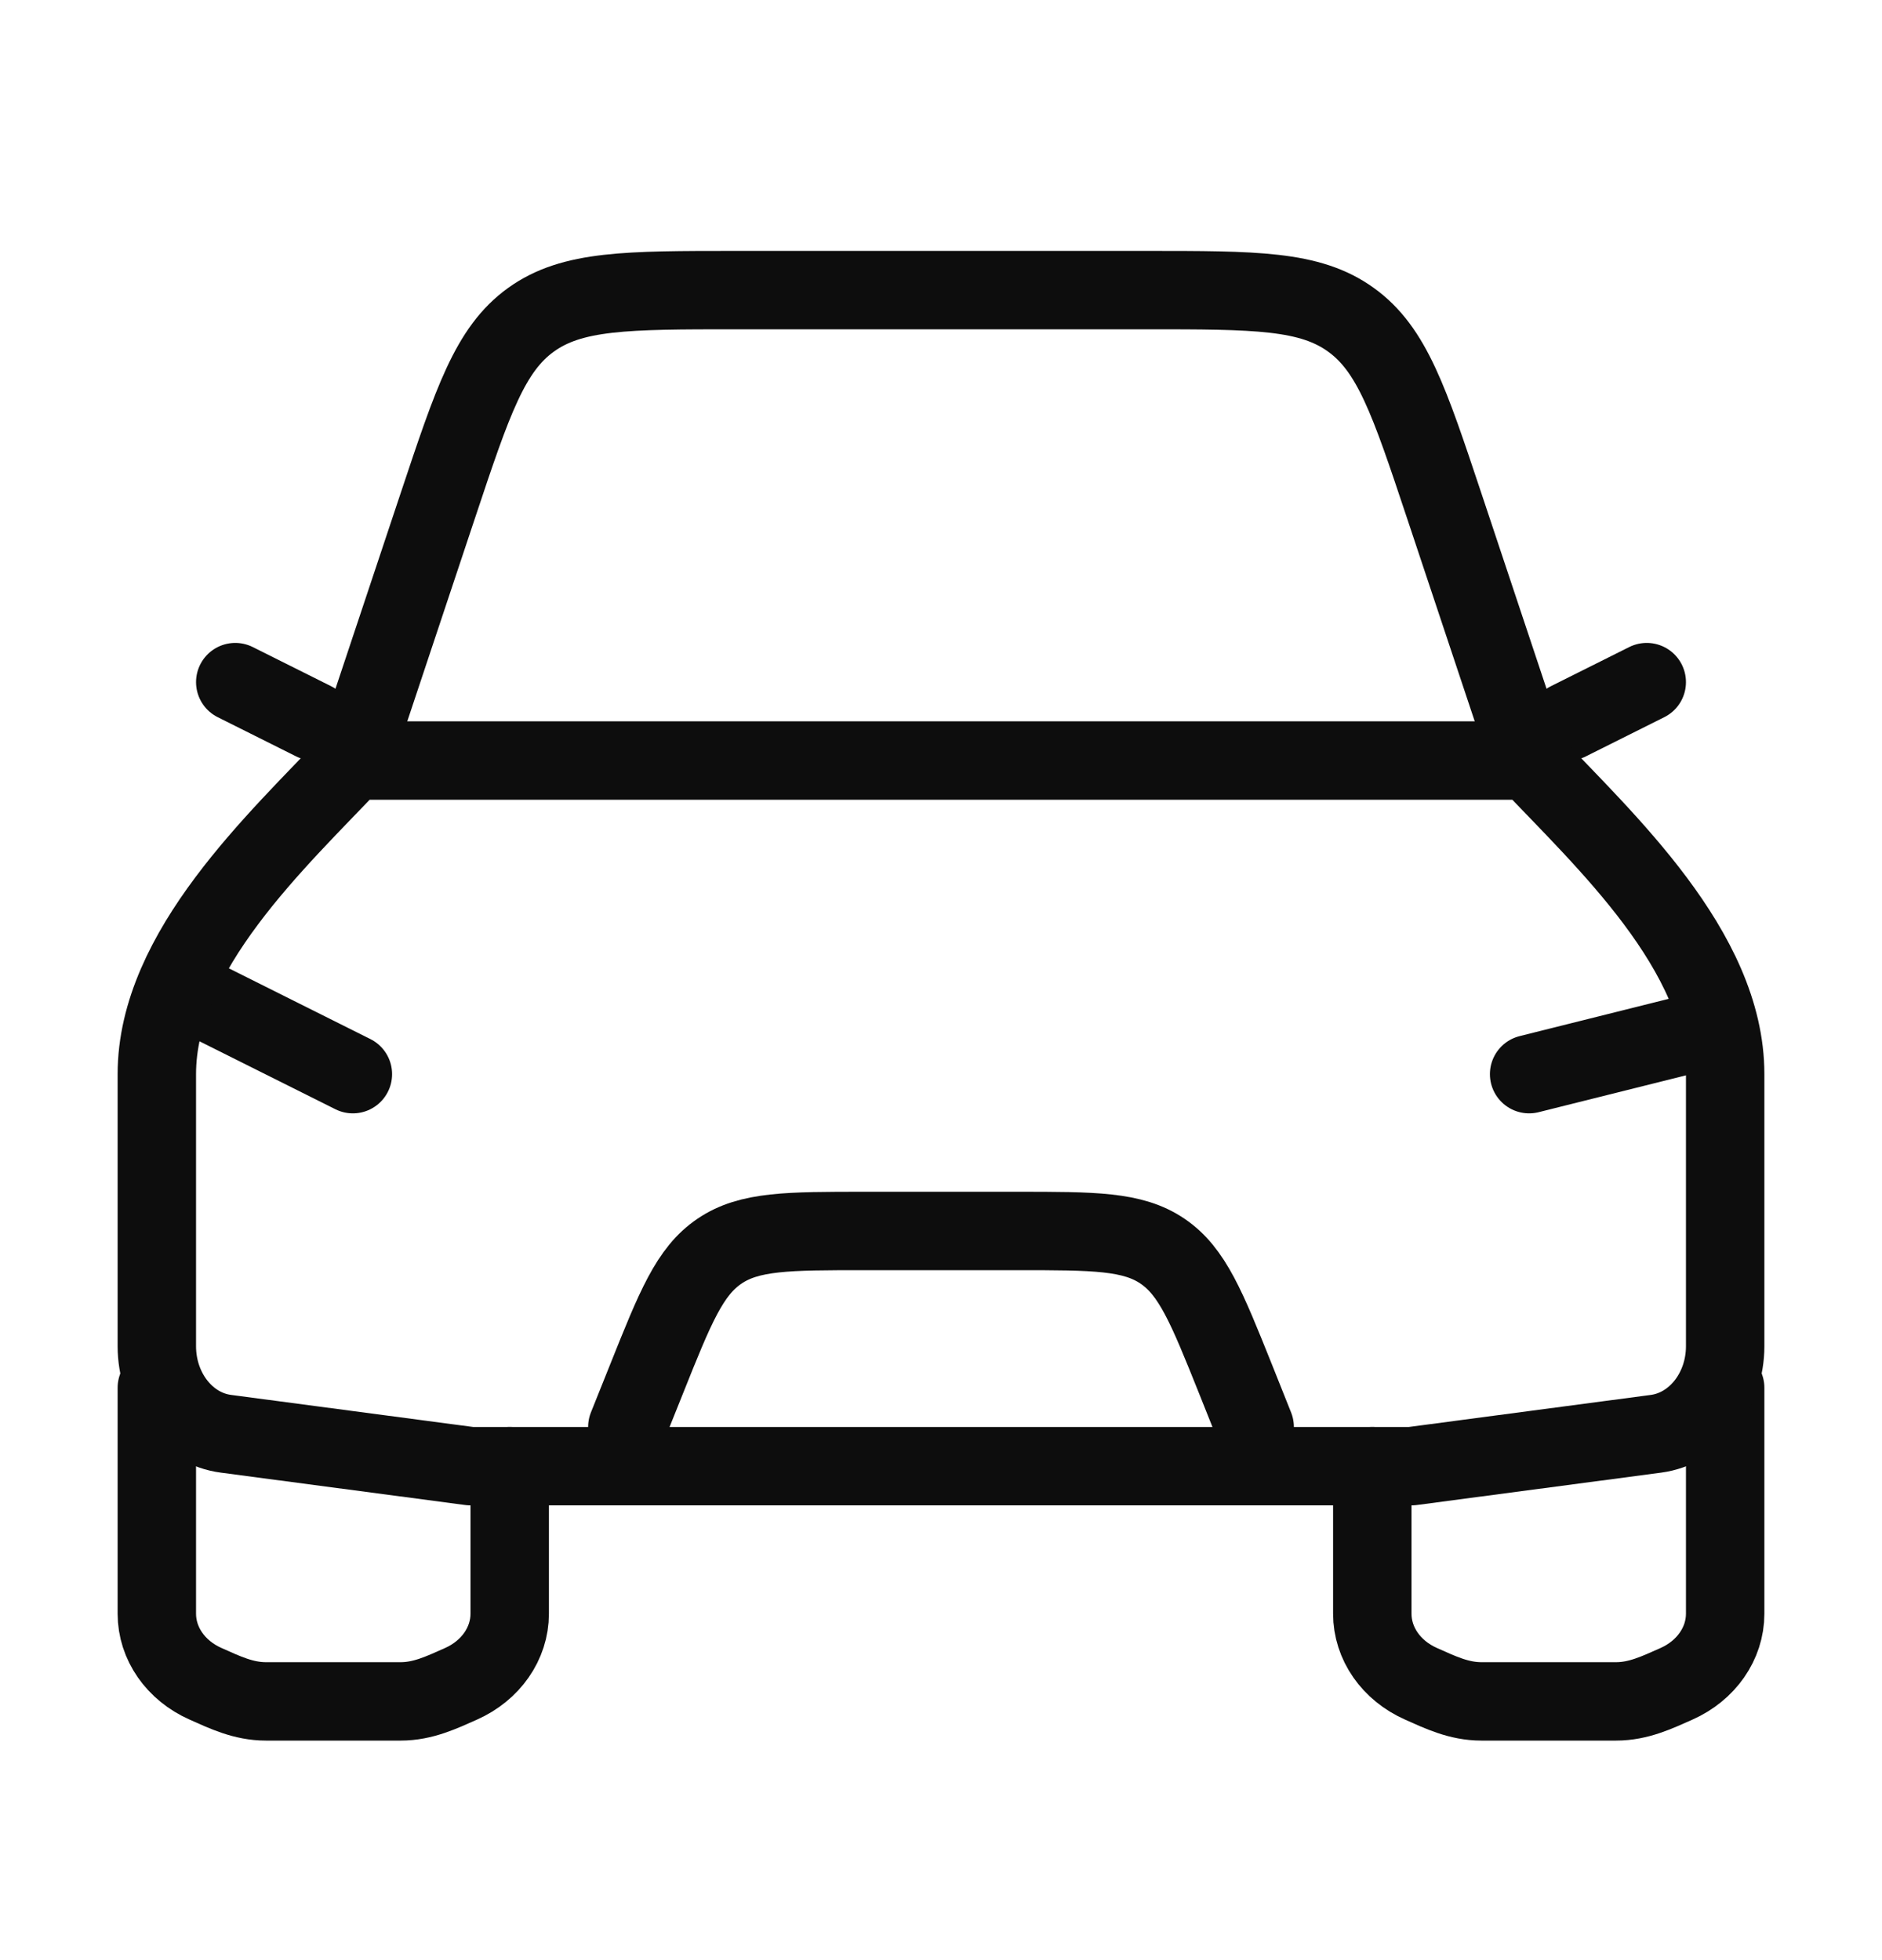
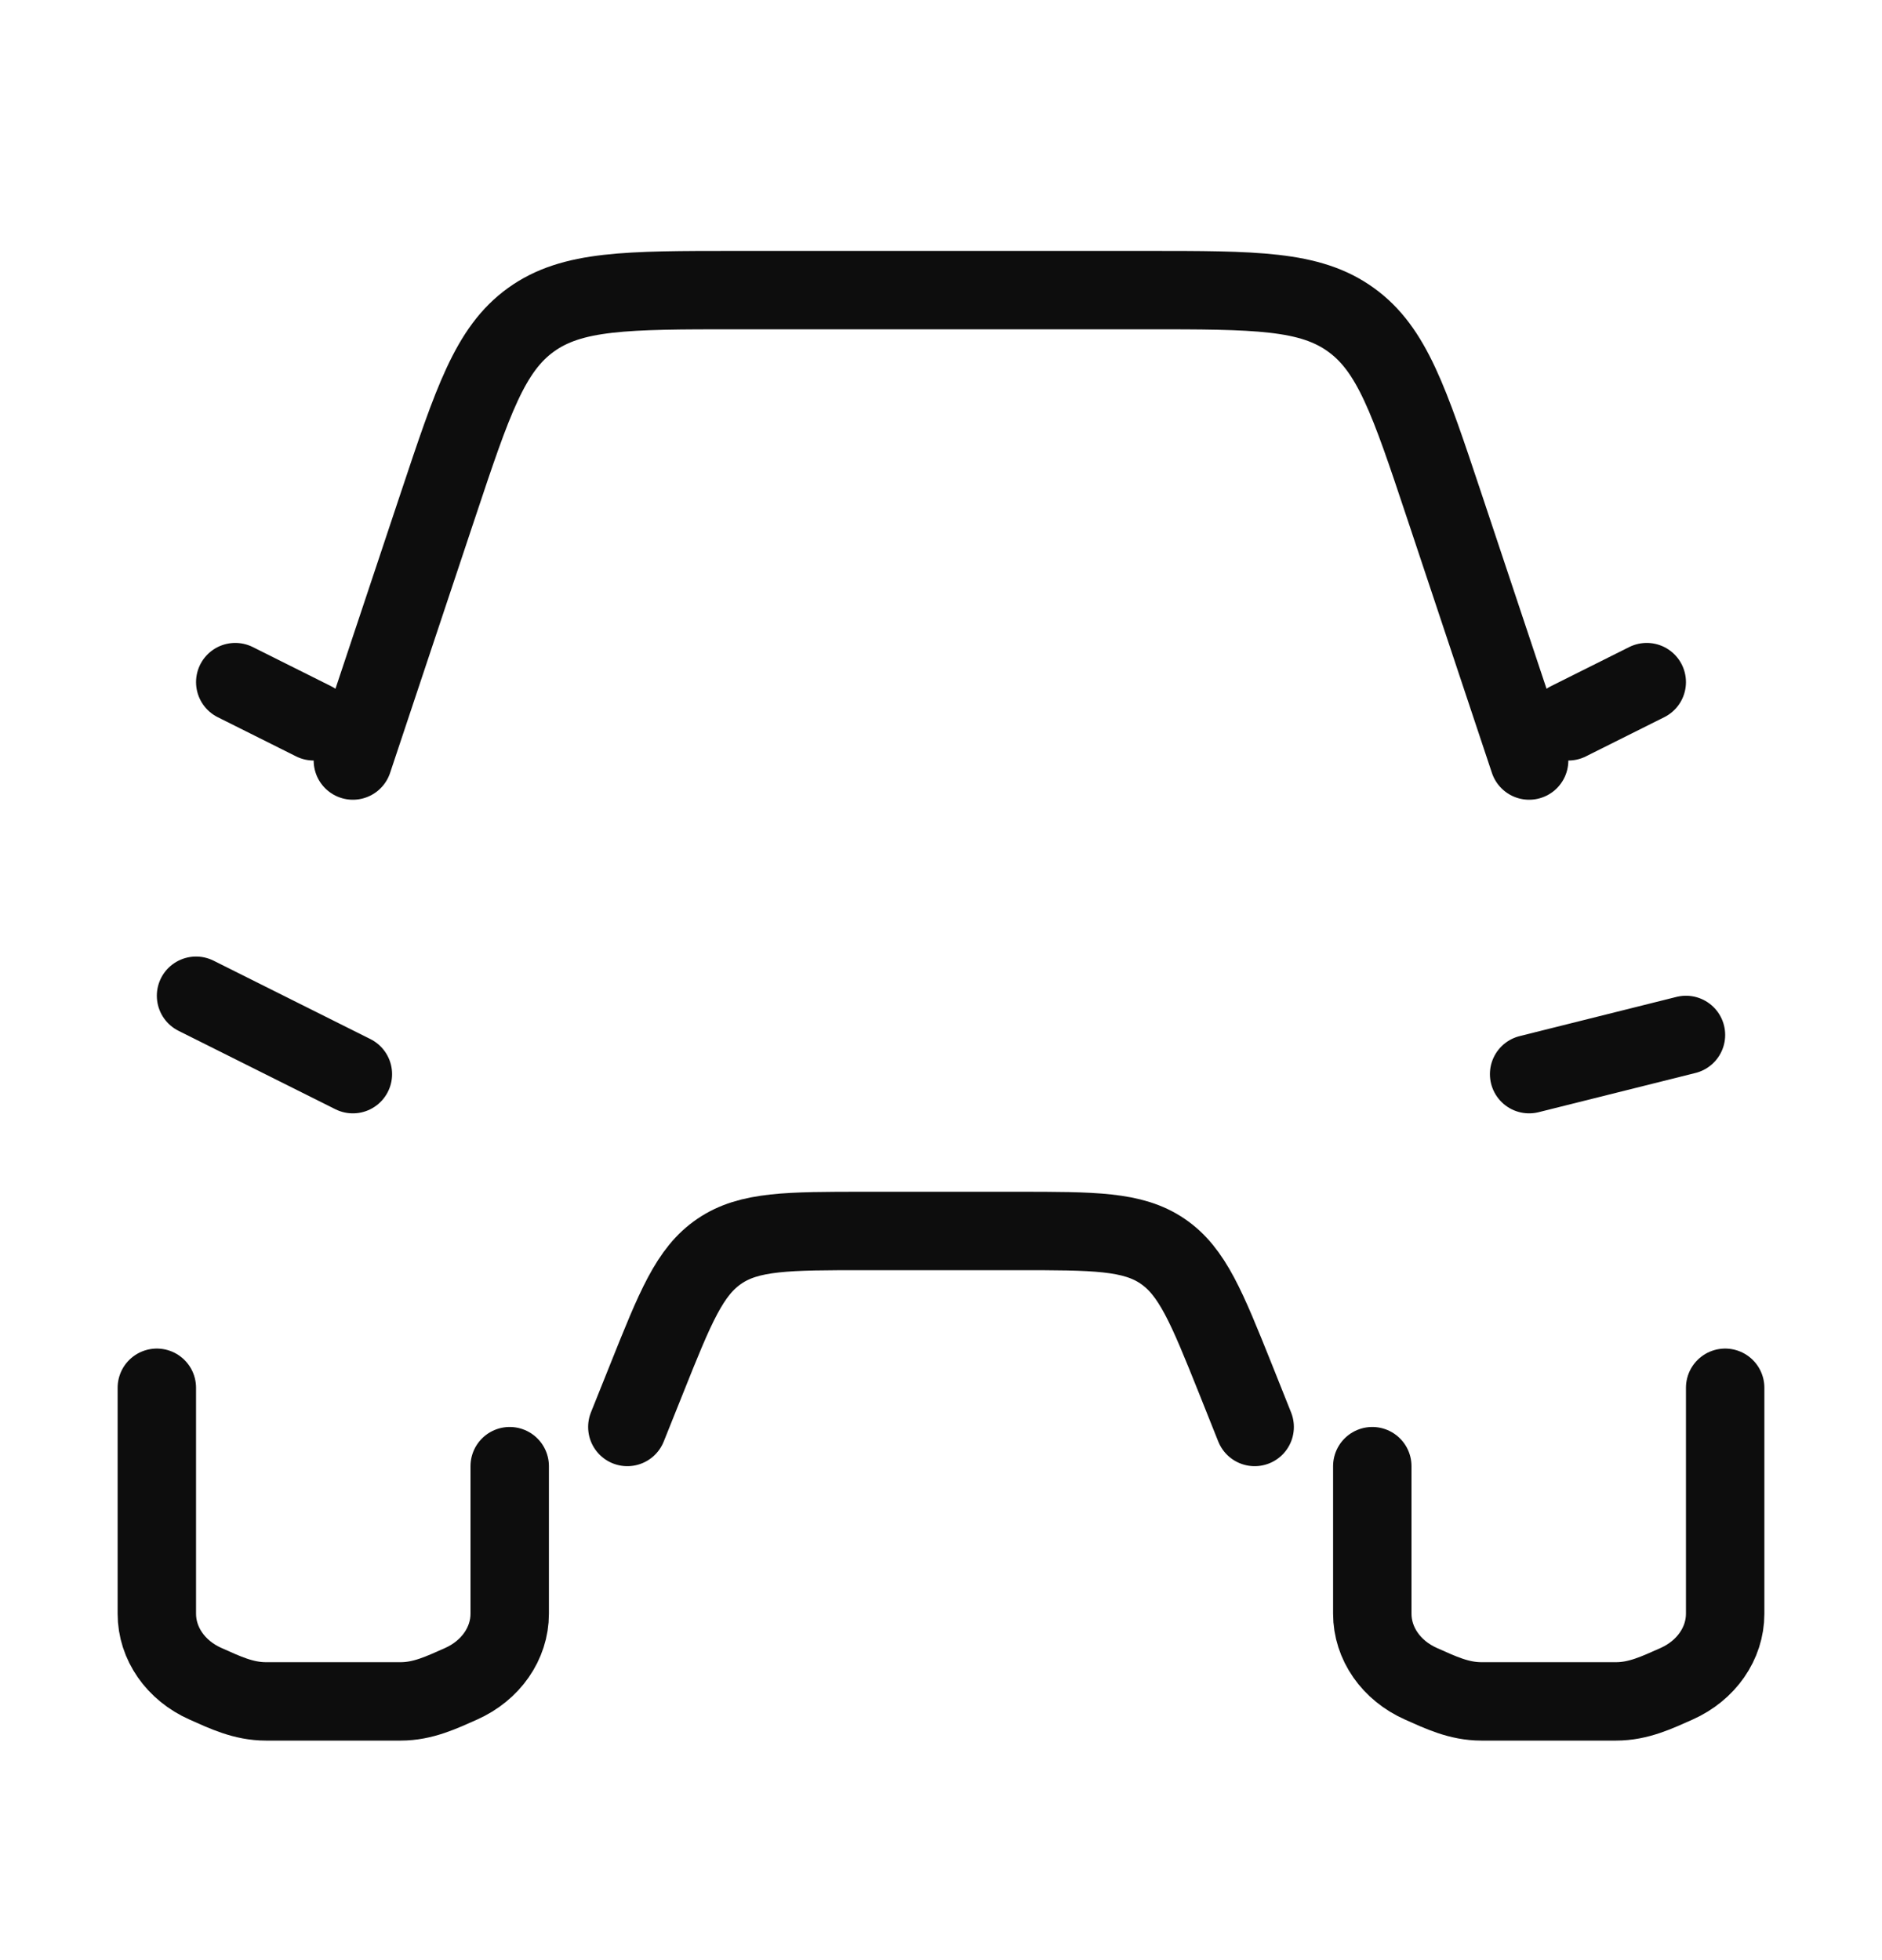
<svg xmlns="http://www.w3.org/2000/svg" width="24" height="25" viewBox="0 0 24 25" fill="none">
  <path d="M2.5 12.7L4.5 13.7M21.5 13.2L19.5 13.7M8 18.2L8.246 17.586C8.611 16.673 8.794 16.216 9.175 15.958C9.555 15.7 10.047 15.7 11.031 15.7H12.969C13.953 15.7 14.445 15.7 14.825 15.958C15.205 16.216 15.389 16.673 15.755 17.586L16 18.2M2 17.7V20.582C2 20.961 2.24 21.307 2.622 21.476C2.869 21.586 3.105 21.7 3.391 21.7H5.109C5.395 21.7 5.631 21.586 5.879 21.476C6.259 21.307 6.5 20.961 6.5 20.582V18.7M17.5 18.7V20.582C17.5 20.961 17.74 21.307 18.122 21.476C18.369 21.586 18.605 21.7 18.891 21.7H20.609C20.895 21.7 21.131 21.586 21.379 21.476C21.759 21.307 22 20.961 22 20.582V17.7M20 9.2L21 8.7M4 9.2L3 8.7M4.5 9.7L5.588 6.435C6.028 5.115 6.248 4.455 6.772 4.078C7.296 3.701 7.992 3.7 9.383 3.7H14.617C16.008 3.7 16.704 3.7 17.227 4.078C17.752 4.455 17.972 5.115 18.412 6.435L19.5 9.7" stroke="#0D0D0D" stroke-linecap="round" stroke-linejoin="round" />
-   <path d="M4.5 9.7H19.5C20.457 10.714 22 12.125 22 13.7V17.17C22 17.74 21.62 18.22 21.117 18.287L18 18.7H6L2.883 18.287C2.38 18.222 2 17.742 2 17.17V13.7C2 12.125 3.543 10.714 4.5 9.7Z" stroke="#0D0D0D" stroke-linecap="round" stroke-linejoin="round" />
</svg>